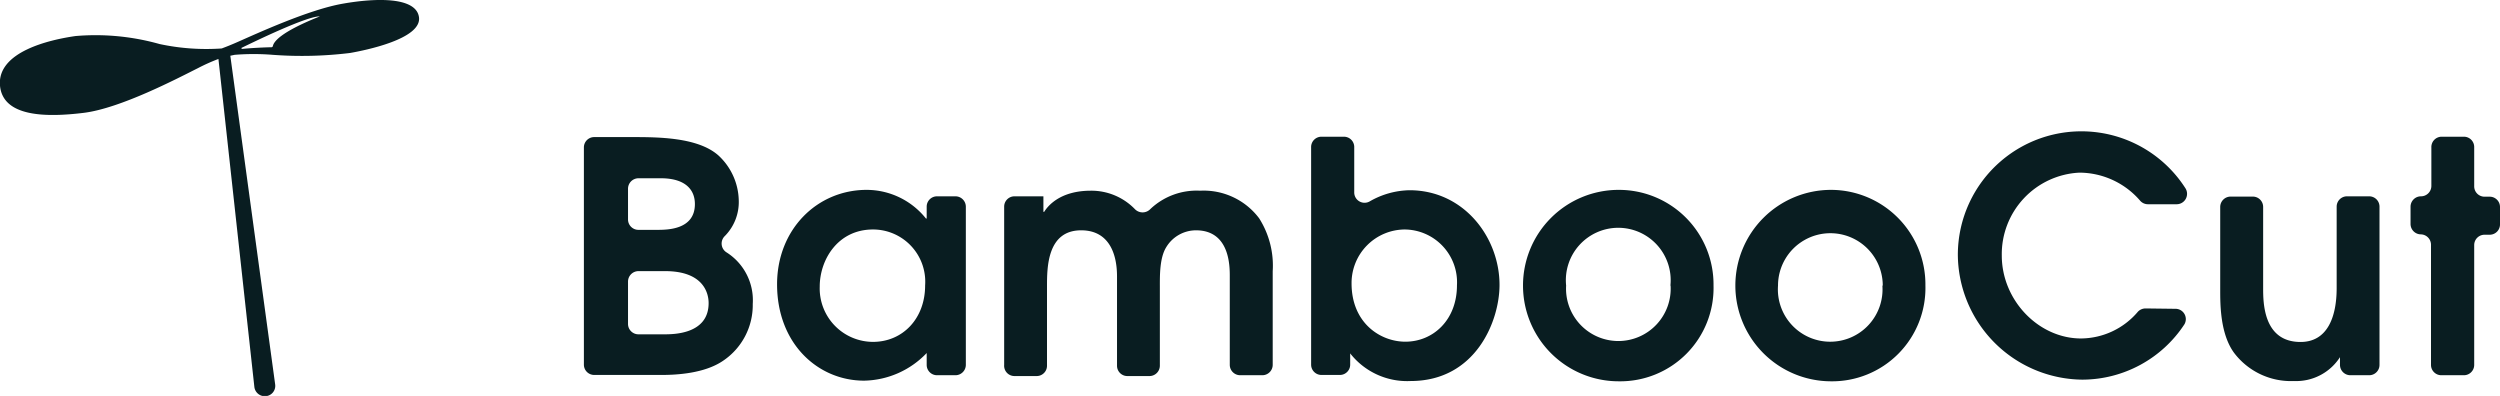
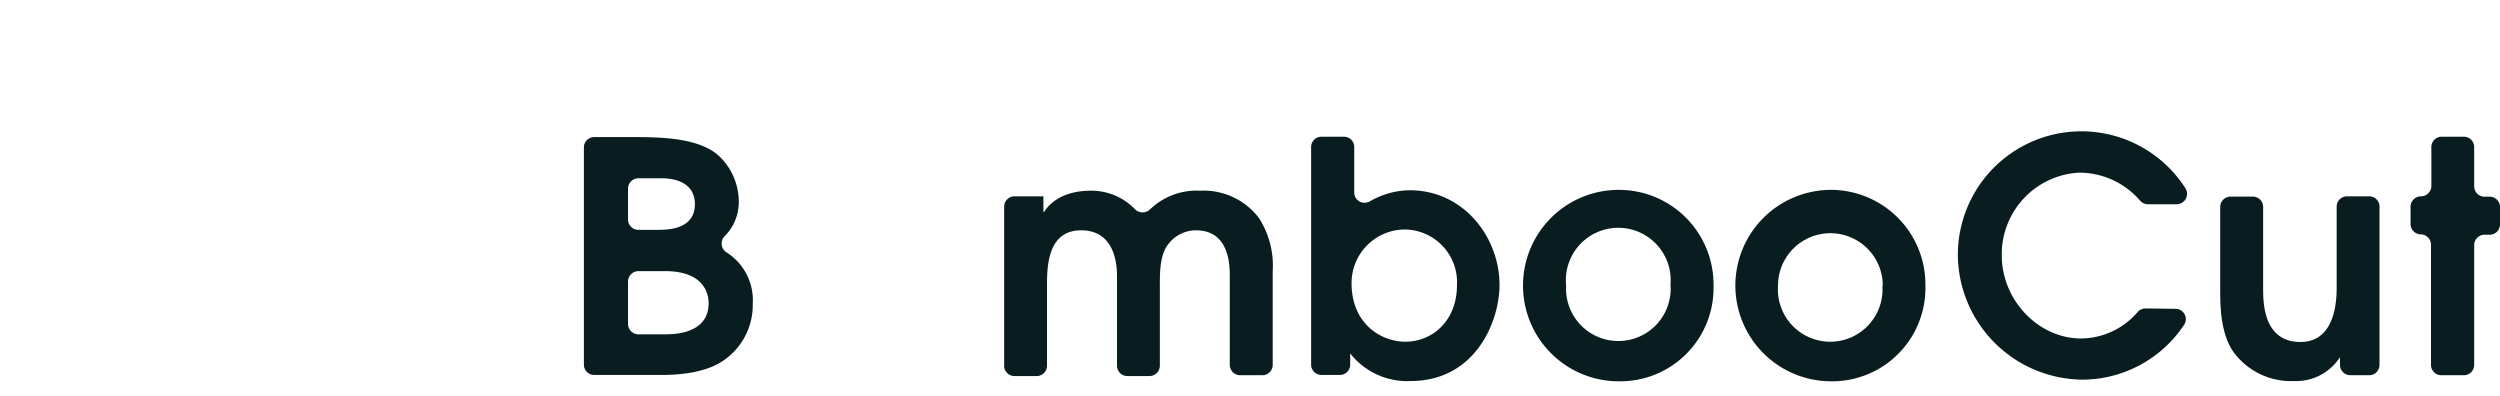
<svg xmlns="http://www.w3.org/2000/svg" viewBox="0 0 271.37 42.98">
  <defs>
    <style>.cls-1{fill:#091d21;}</style>
  </defs>
  <g id="レイヤー_2" data-name="レイヤー 2">
    <g id="_data" data-name="★data">
      <path class="cls-1" d="M63.38,16a1.12,1.12,0,0,1,1.13-1.12h4c2.87,0,7.24,0,9.48,2a6.83,6.83,0,0,1,2.2,4.83,5.25,5.25,0,0,1-1.51,3.91,1.13,1.13,0,0,0,.16,1.76A6.15,6.15,0,0,1,81.71,33a7.28,7.28,0,0,1-3.22,6.16c-2,1.37-5,1.54-6.68,1.54h-7.3a1.12,1.12,0,0,1-1.13-1.12Zm4.79,7.83a1.13,1.13,0,0,0,1.13,1.12h2c1.12,0,4.13,0,4.13-2.8,0-1.53-1-2.8-3.71-2.8H69.3a1.14,1.14,0,0,0-1.13,1.13Zm0,11.34a1.13,1.13,0,0,0,1.13,1.12h2.79c1,0,4.83,0,4.83-3.39,0-1.05-.53-3.47-4.73-3.47H69.3a1.14,1.14,0,0,0-1.13,1.13Z" />
-       <path class="cls-1" d="M103.71,40.73h-2a1.12,1.12,0,0,1-1.12-1.12V38.32a9.61,9.61,0,0,1-6.79,3c-5,0-9.45-4-9.45-10.46,0-5.95,4.34-10.25,9.73-10.25a8.25,8.25,0,0,1,6.43,3.11h.08V22.43a1.12,1.12,0,0,1,1.12-1.12h2a1.13,1.13,0,0,1,1.13,1.12V39.61A1.13,1.13,0,0,1,103.71,40.73ZM94.76,24.91c-3.82,0-5.78,3.29-5.78,6.2a5.8,5.8,0,0,0,5.78,6c3.22,0,5.66-2.52,5.66-6.12A5.67,5.67,0,0,0,94.76,24.91Z" />
      <path class="cls-1" d="M109,22.43a1.12,1.12,0,0,1,1.12-1.12h3.14V23h.08c.38-.62,1.71-2.3,5.07-2.3a6.58,6.58,0,0,1,4.78,2,1.16,1.16,0,0,0,1.67,0,7.3,7.3,0,0,1,5.41-2,7.53,7.53,0,0,1,6.41,3,9.58,9.58,0,0,1,1.47,5.74V39.61a1.13,1.13,0,0,1-1.13,1.12h-2.4a1.13,1.13,0,0,1-1.13-1.12V30c0-1.12,0-5-3.67-5a3.78,3.78,0,0,0-3.22,1.82c-.73,1.16-.7,3.08-.7,4.31v8.57a1.13,1.13,0,0,1-1.13,1.12h-2.4a1.12,1.12,0,0,1-1.12-1.12V30c0-2.66-1-5-3.89-5-3.71,0-3.71,4.06-3.71,6.13v8.57a1.12,1.12,0,0,1-1.12,1.12h-2.41A1.12,1.12,0,0,1,109,39.61Z" />
      <path class="cls-1" d="M143.46,14.84h2.4A1.12,1.12,0,0,1,147,16v4.86a1.12,1.12,0,0,0,1.68,1A8.94,8.94,0,0,1,153,20.65c5.92,0,9.77,5.14,9.77,10.28,0,3.89-2.56,10.43-9.66,10.43a7.85,7.85,0,0,1-6.55-3v1.22a1.12,1.12,0,0,1-1.12,1.12h-2a1.12,1.12,0,0,1-1.12-1.12V16A1.12,1.12,0,0,1,143.46,14.84Zm9.09,22.25c3,0,5.6-2.34,5.6-6.12a5.73,5.73,0,0,0-5.67-6.06,5.81,5.81,0,0,0-5.77,5.85C146.71,35.06,149.83,37.09,152.55,37.09Z" />
      <path class="cls-1" d="M165.32,31a10.38,10.38,0,0,1,10.36-10.39A10.27,10.27,0,0,1,186,31a10.13,10.13,0,0,1-10.29,10.39A10.39,10.39,0,0,1,165.32,31Zm16,0A5.69,5.69,0,1,0,170,31a5.68,5.68,0,1,0,11.34,0Z" />
      <path class="cls-1" d="M188.37,31a10.39,10.39,0,0,1,10.36-10.39A10.27,10.27,0,0,1,209,31a10.13,10.13,0,0,1-10.29,10.39A10.4,10.4,0,0,1,188.37,31Zm16,0A5.68,5.68,0,1,0,193,31a5.68,5.68,0,1,0,11.33,0Z" />
      <path class="cls-1" d="M236.11,33.52a1.12,1.12,0,0,1,1,1.69,13.29,13.29,0,0,1-11.08,6,13.65,13.65,0,0,1-13.51-13.58,13.41,13.41,0,0,1,24.72-7.17,1.13,1.13,0,0,1-1,1.71h-3.1a1.12,1.12,0,0,1-.82-.37,8.74,8.74,0,0,0-6.6-3.06,8.86,8.86,0,0,0-8.43,9c0,4.86,4,9,8.6,9a8.16,8.16,0,0,0,6.18-2.91,1.16,1.16,0,0,1,.82-.35Z" />
      <path class="cls-1" d="M258.29,22.43V39.61a1.12,1.12,0,0,1-1.12,1.12h-2A1.13,1.13,0,0,1,254,39.61v-.84H254a5.65,5.65,0,0,1-5,2.59,7.74,7.74,0,0,1-6.51-3.08C241,36.22,241,33.07,241,31.46v-9a1.13,1.13,0,0,1,1.13-1.12h2.4a1.12,1.12,0,0,1,1.13,1.12v8.79c0,1.57,0,5.87,4.06,5.87,2.94,0,3.92-2.76,3.92-5.84V22.43a1.12,1.12,0,0,1,1.13-1.12h2.4A1.12,1.12,0,0,1,258.29,22.43Z" />
      <path class="cls-1" d="M262.79,25.44h0a1.13,1.13,0,0,1-1.13-1.13V22.43a1.13,1.13,0,0,1,1.13-1.12h0a1.13,1.13,0,0,0,1.13-1.13V16A1.12,1.12,0,0,1,265,14.84h2.41A1.12,1.12,0,0,1,268.57,16v4.22a1.12,1.12,0,0,0,1.13,1.13h.55a1.12,1.12,0,0,1,1.12,1.12v1.88a1.12,1.12,0,0,1-1.12,1.13h-.55a1.12,1.12,0,0,0-1.13,1.13v13a1.12,1.12,0,0,1-1.12,1.12H265a1.12,1.12,0,0,1-1.12-1.12v-13A1.13,1.13,0,0,0,262.79,25.44Z" />
-       <path class="cls-1" d="M37.21.4c-3.69.64-9.35,3.25-11.4,4.15-.68.3-1.23.52-1.74.71a24.19,24.19,0,0,1-6.75-.48,25.61,25.61,0,0,0-9.1-.87C5.38,4.31-.34,5.62,0,9.31c.33,3.42,5.08,3.43,9.08,2.94S19.26,8.51,21.48,7.4a20.2,20.2,0,0,1,2.23-1L27.61,42a1.14,1.14,0,0,0,1.26,1h0a1.12,1.12,0,0,0,1-1.26L25,6.05l.48-.1a25.66,25.66,0,0,1,4.11,0A42.81,42.81,0,0,0,38,5.75c1.55-.27,7.8-1.51,7.48-3.88C45.18-.33,40.89-.25,37.21.4ZM29.62,5a.17.17,0,0,1-.17.13c-.53,0-2.24.08-3.16.18l-.12-.09c1.37-.67,7.17-3.49,8.55-3.44C30.42,3.49,29.71,4.54,29.62,5Z" />
    </g>
  </g>
</svg>